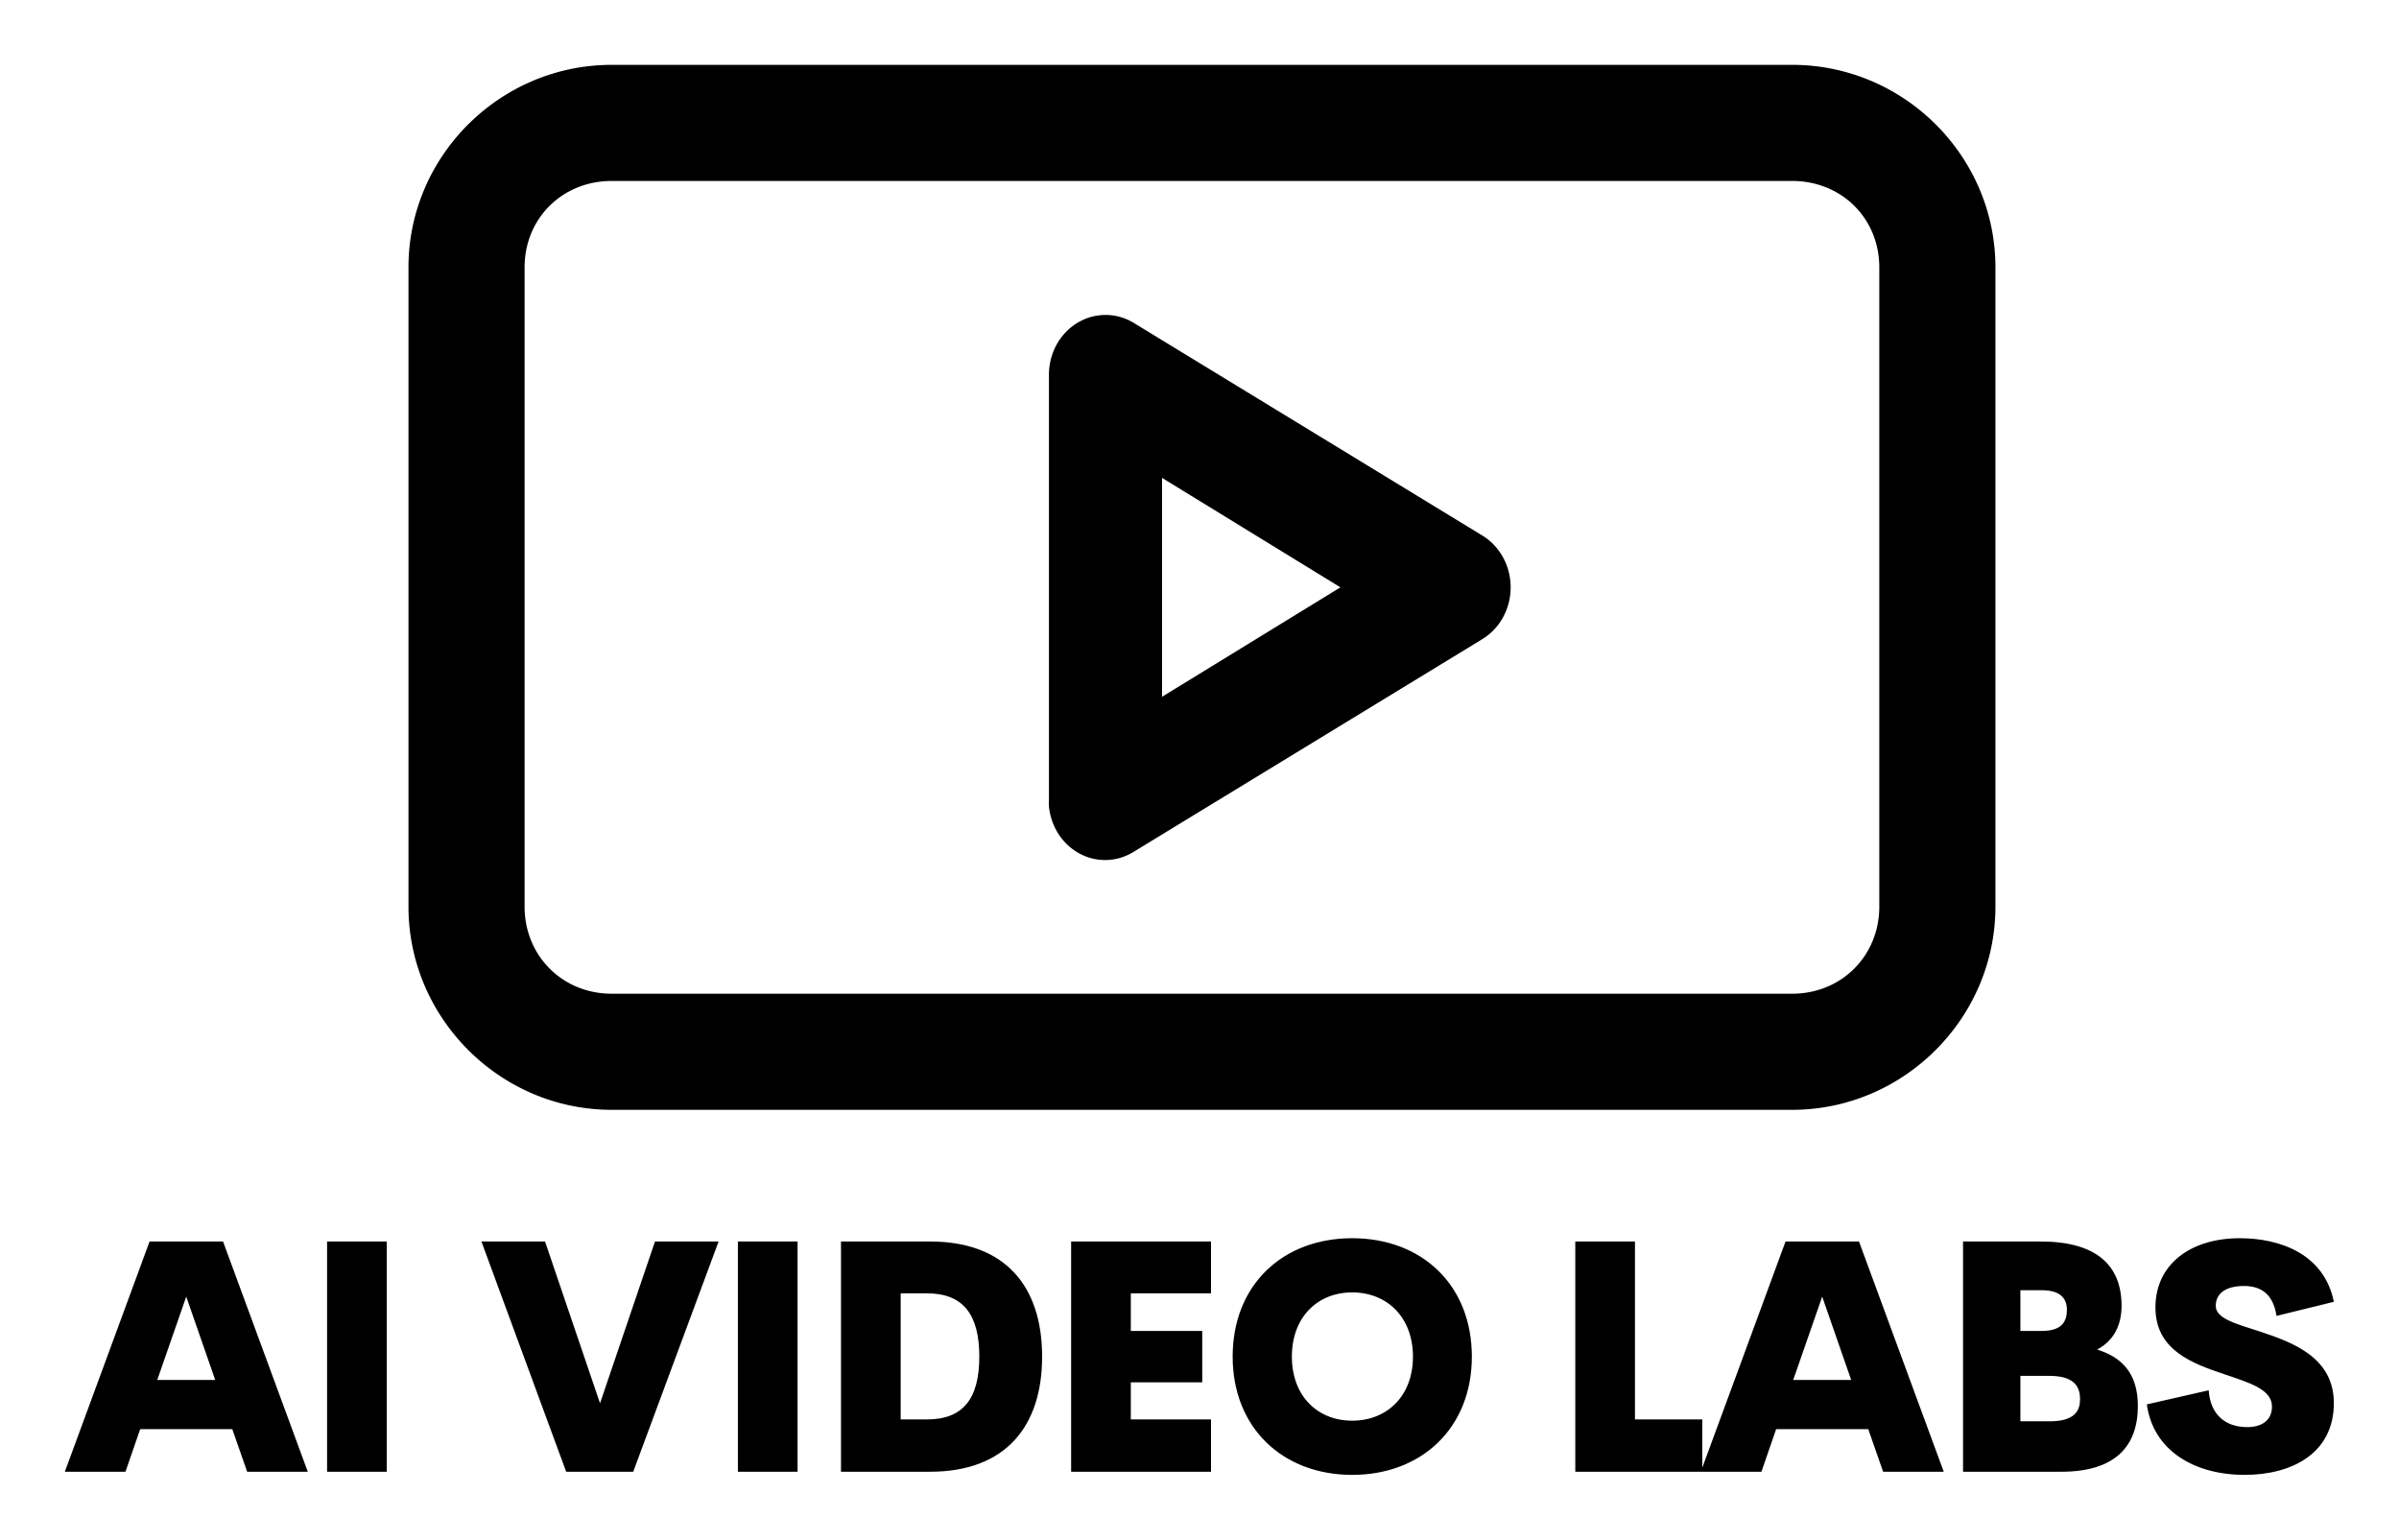
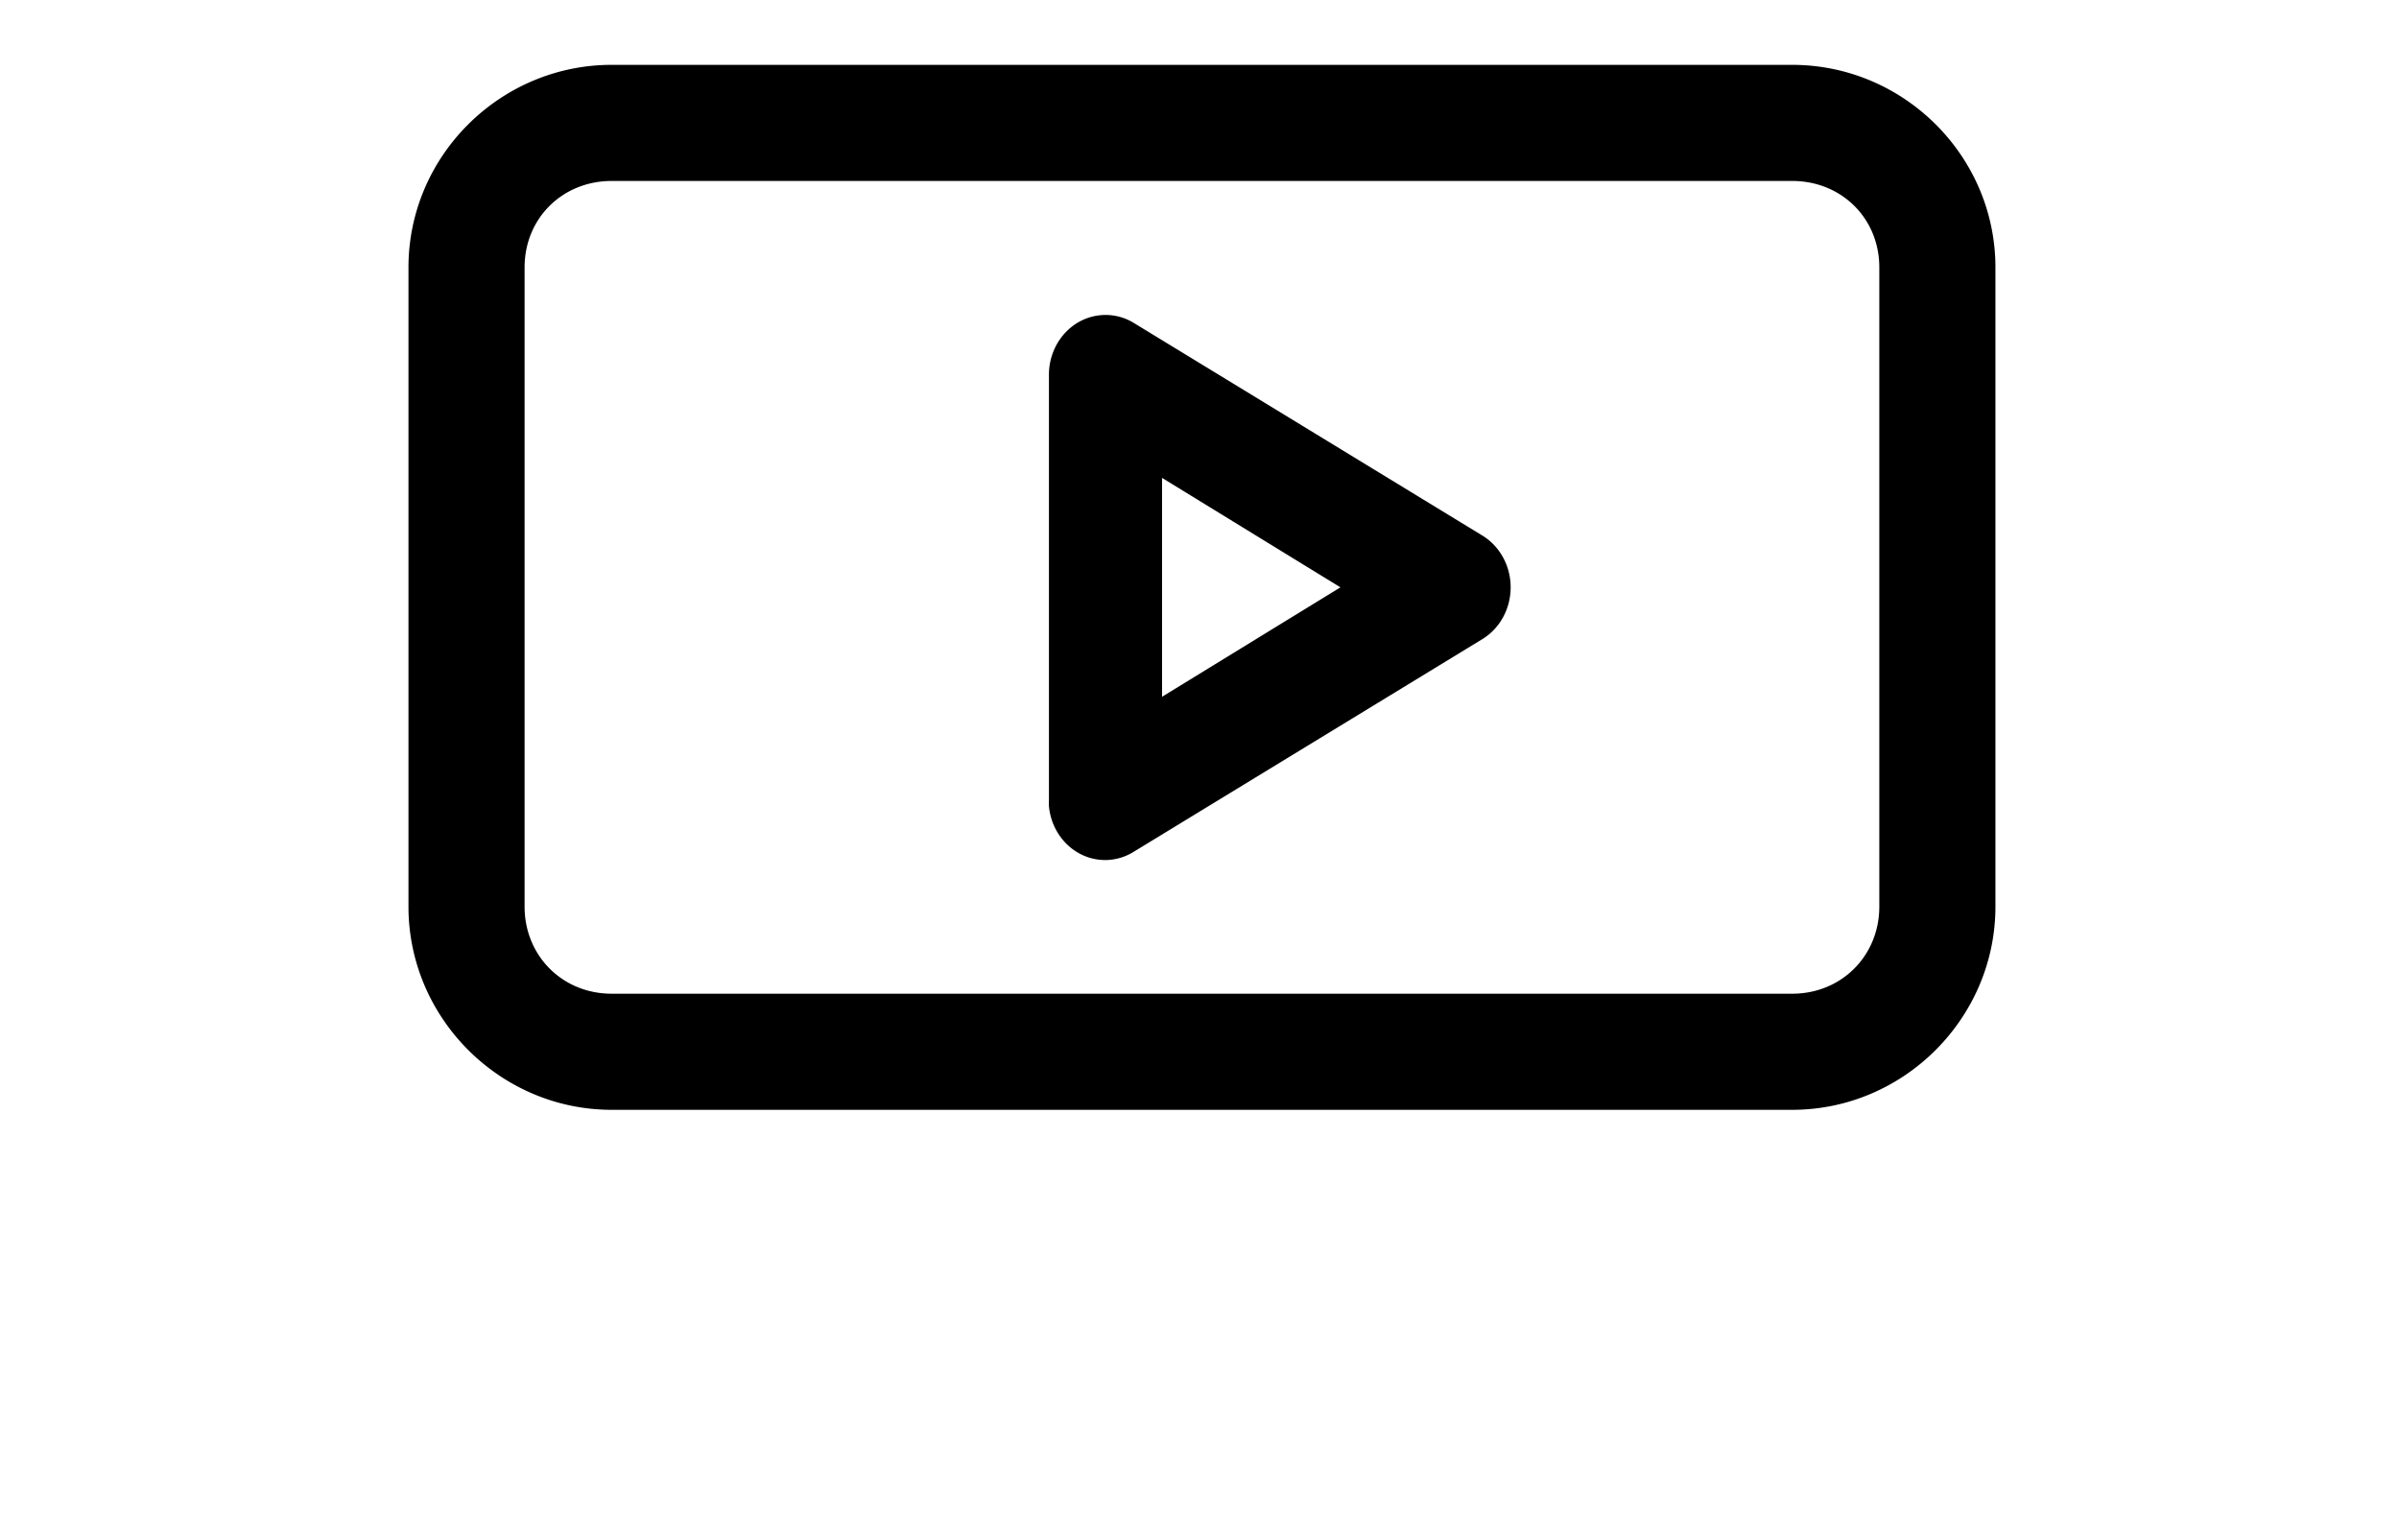
<svg xmlns="http://www.w3.org/2000/svg" version="1.1" width="3171.429" height="2035.797" viewBox="0 0 3171.429 2035.797">
  <g transform="scale(8.571) translate(10, 10)">
    <defs id="SvgjsDefs4678" />
    <g id="SvgjsG4679" featureKey="symbolFeature-0" transform="matrix(2.985,0,0,2.985,26.137,-68.651)" fill="#000">
      <g transform="translate(0,-952.362)">
        <path style="text-indent:0;text-transform:none;direction:ltr;block-progression:tb;baseline-shift:baseline;color:;enable-background:accumulate;" d="M 19.5 23 C 13.738 23 9 27.707 9 33.469 L 9 66.5 C 9 72.262 13.738 77 19.5 77 L 80.5 77 C 86.262 77 91 72.262 91 66.5 L 91 33.469 C 91 27.707 86.262 23 80.5 23 L 19.5 23 z M 19.5 29 L 80.5 29 C 83.042 29 85 30.927 85 33.469 L 85 66.5 C 85 69.042 83.042 71 80.5 71 L 19.5 71 C 16.958 71 15 69.042 15 66.5 L 15 33.469 C 15 30.927 16.958 29 19.5 29 z M 44.75 35.938 A 2.916 3.087 0 0 0 42.094 39 L 42.094 61 A 2.916 3.087 0 0 0 42.094 61.312 A 2.916 3.087 0 0 0 46.438 63.688 L 64.469 52.688 A 2.916 3.087 0 0 0 64.469 47.312 L 46.438 36.312 A 2.916 3.087 0 0 0 44.75 35.938 z M 47.938 44.344 L 57.156 50 L 47.938 55.656 L 47.938 44.344 z " transform="translate(0,952.362)" fill-opacity="1" stroke="none" marker="none" visibility="visible" display="inline" overflow="visible" />
      </g>
    </g>
    <g id="SvgjsG4680" featureKey="nameFeature-0" transform="matrix(1.237,0,0,1.237,-0.242,167.542)" fill="#000">
-       <path d="M22.93 40 l-1.855 -5.312 l-11.484 0 l-1.836 5.312 l-7.559 0 l10.566 -28.711 l9.16 0 l10.566 28.711 l-7.559 0 z M11.719 28.555 l7.227 0 l-3.613 -10.391 z M32.895 40 l0 -28.711 l7.441 0 l0 28.711 l-7.441 0 z M73.781 11.289 l7.93 0 l-10.645 28.711 l-8.359 0 l-10.566 -28.711 l7.93 0 l6.856 20.176 z M84.117 40 l0 -28.711 l7.441 0 l0 28.711 l-7.441 0 z M96.973 40 l0 -28.711 l11.113 0 c9.395 0 13.965 5.625 13.965 14.355 c0 8.711 -4.57 14.355 -13.965 14.355 l-11.113 0 z M104.415 33.477 l3.281 0 c4.512 0 6.523 -2.598 6.523 -7.832 c0 -5.254 -2.012 -7.891 -6.523 -7.891 l-3.281 0 l0 15.723 z M143.11 17.754 l-10 0 l0 4.688 l8.906 0 l0 6.406 l-8.906 0 l0 4.629 l10 0 l0 6.523 l-17.441 0 l0 -28.711 l17.441 0 l0 6.465 z M160.711 40.391 c-8.672 0 -14.902 -5.879 -14.902 -14.746 c0 -8.926 6.231 -14.766 14.902 -14.766 c8.691 0 14.922 5.84 14.922 14.766 c0 8.867 -6.231 14.746 -14.922 14.746 z M160.711 33.633 c4.336 0 7.578 -3.066 7.578 -7.988 s-3.242 -8.008 -7.578 -8.008 c-4.316 0 -7.519 3.086 -7.519 8.008 s3.203 7.988 7.519 7.988 z M195.973 33.477 l8.398 0 l0 6.523 l-15.84 0 l0 -28.711 l7.441 0 l0 22.188 z M226.914 40 l-1.855 -5.312 l-11.484 0 l-1.836 5.312 l-7.559 0 l10.566 -28.711 l9.16 0 l10.566 28.711 l-7.559 0 z M215.703 28.555 l7.227 0 l-3.613 -10.391 z M253.598 24.766 c3.047 0.938 5.078 2.93 5.078 7.031 c0 5 -2.793 8.203 -9.551 8.203 l-12.246 0 l0 -28.711 l9.668 0 c6.894 0 10.098 2.91 10.098 8.027 c0 2.402 -0.977 4.356 -3.047 5.449 z M246.684 17.363 l-2.656 0 l0 5.078 l2.656 0 c2.481 0 3.144 -1.113 3.144 -2.637 c0 -1.445 -0.84 -2.441 -3.144 -2.441 z M247.68 33.711 c3.203 0 3.789 -1.387 3.789 -2.754 c0 -1.348 -0.508 -2.91 -3.789 -2.91 l-3.652 0 l0 5.664 l3.652 0 z M272 40.391 c-6.289 0 -11.406 -3.027 -12.207 -8.789 l7.715 -1.758 c0.215 3.125 2.168 4.59 4.805 4.59 c1.914 0 3.086 -0.918 3.086 -2.559 c0 -2.148 -2.754 -2.949 -5.957 -4.043 c-4.043 -1.348 -8.574 -3.027 -8.574 -8.32 c0 -5.352 4.336 -8.633 10.527 -8.633 c5.039 0 10.527 1.992 11.719 7.93 l-7.148 1.758 c-0.41 -2.598 -1.777 -3.731 -4.082 -3.731 c-2.051 0 -3.496 0.801 -3.496 2.481 c0 1.602 2.578 2.246 5.527 3.203 c4.121 1.367 9.199 3.242 9.199 8.926 c0 6.309 -5.312 8.945 -11.113 8.945 z" />
-     </g>
+       </g>
  </g>
</svg>